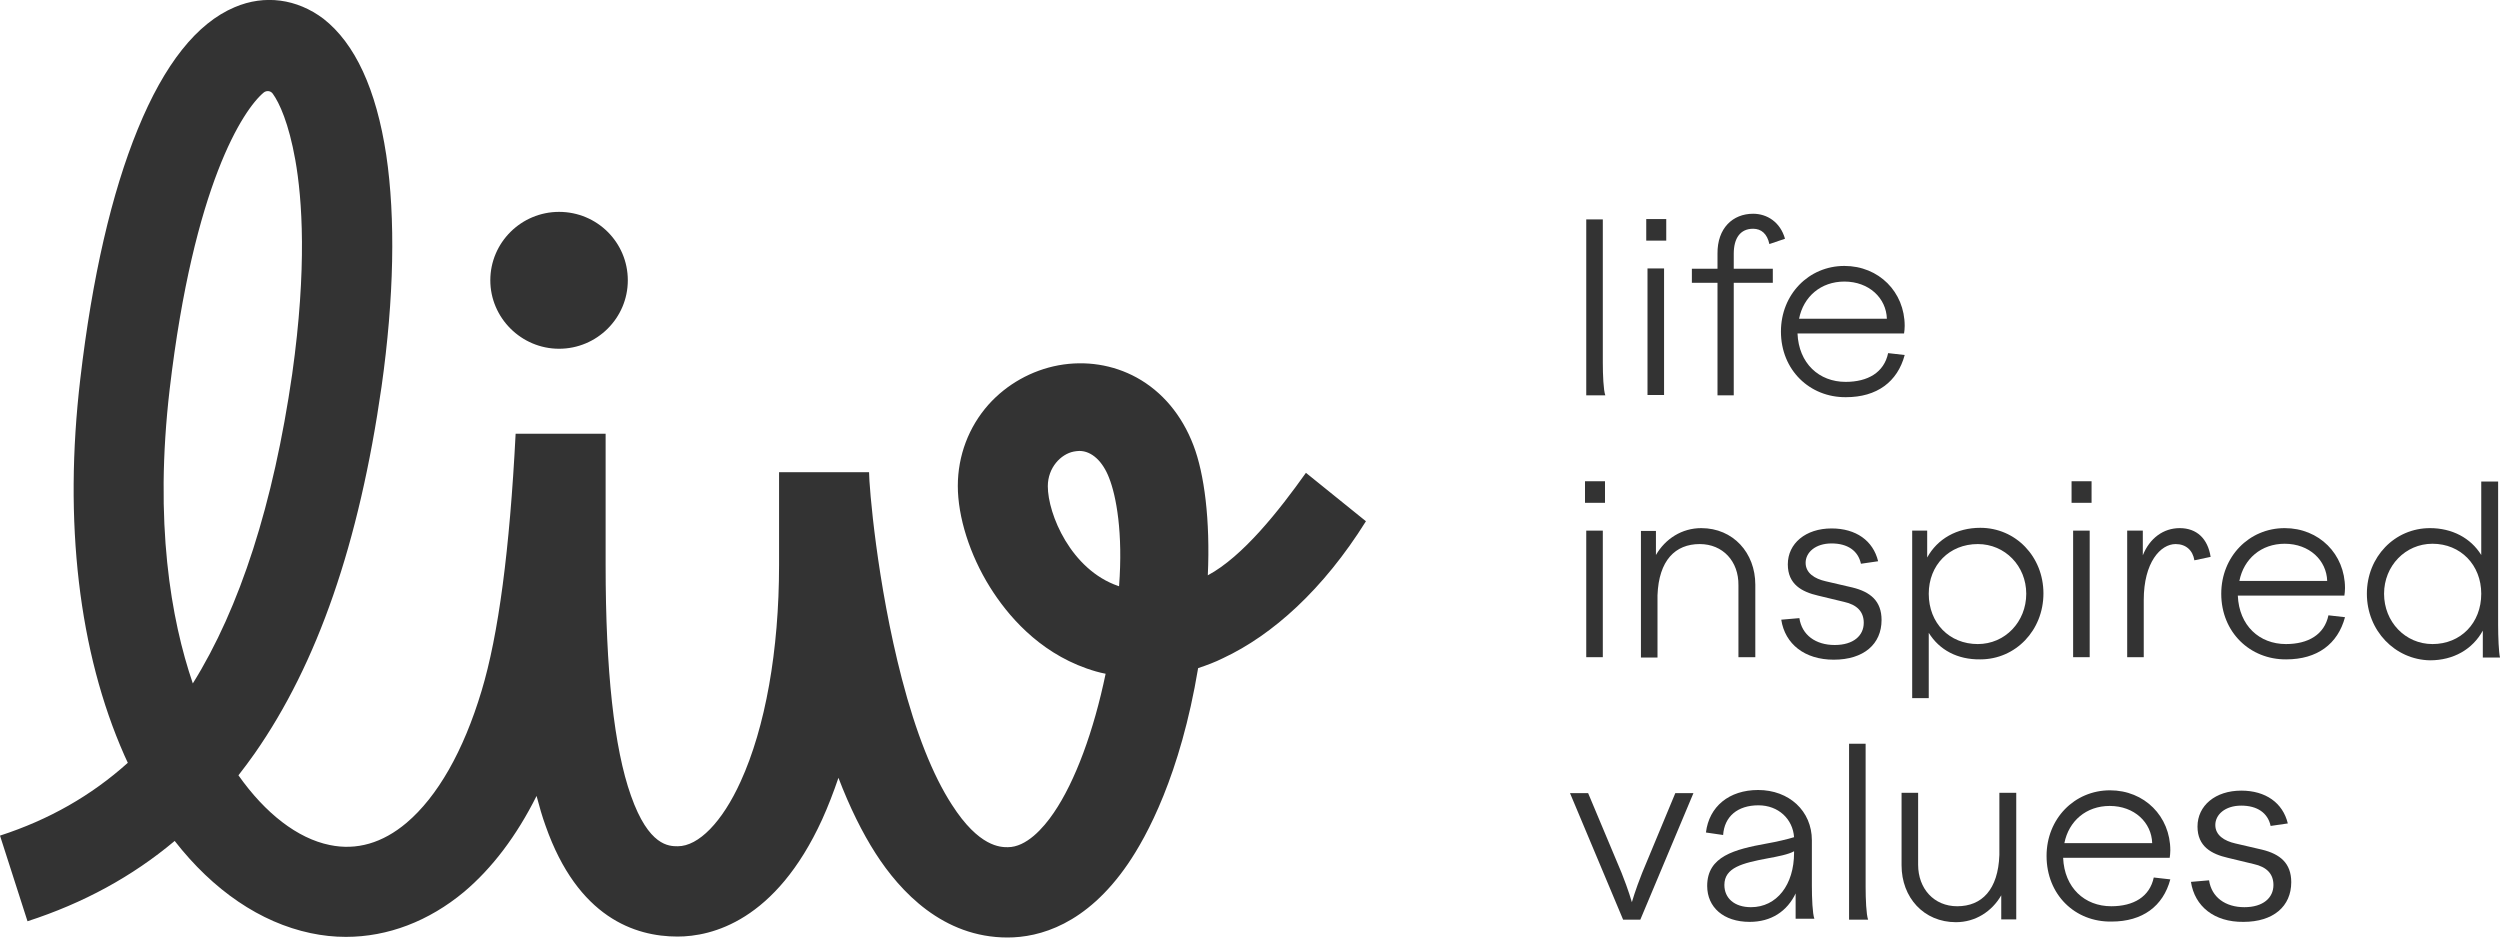
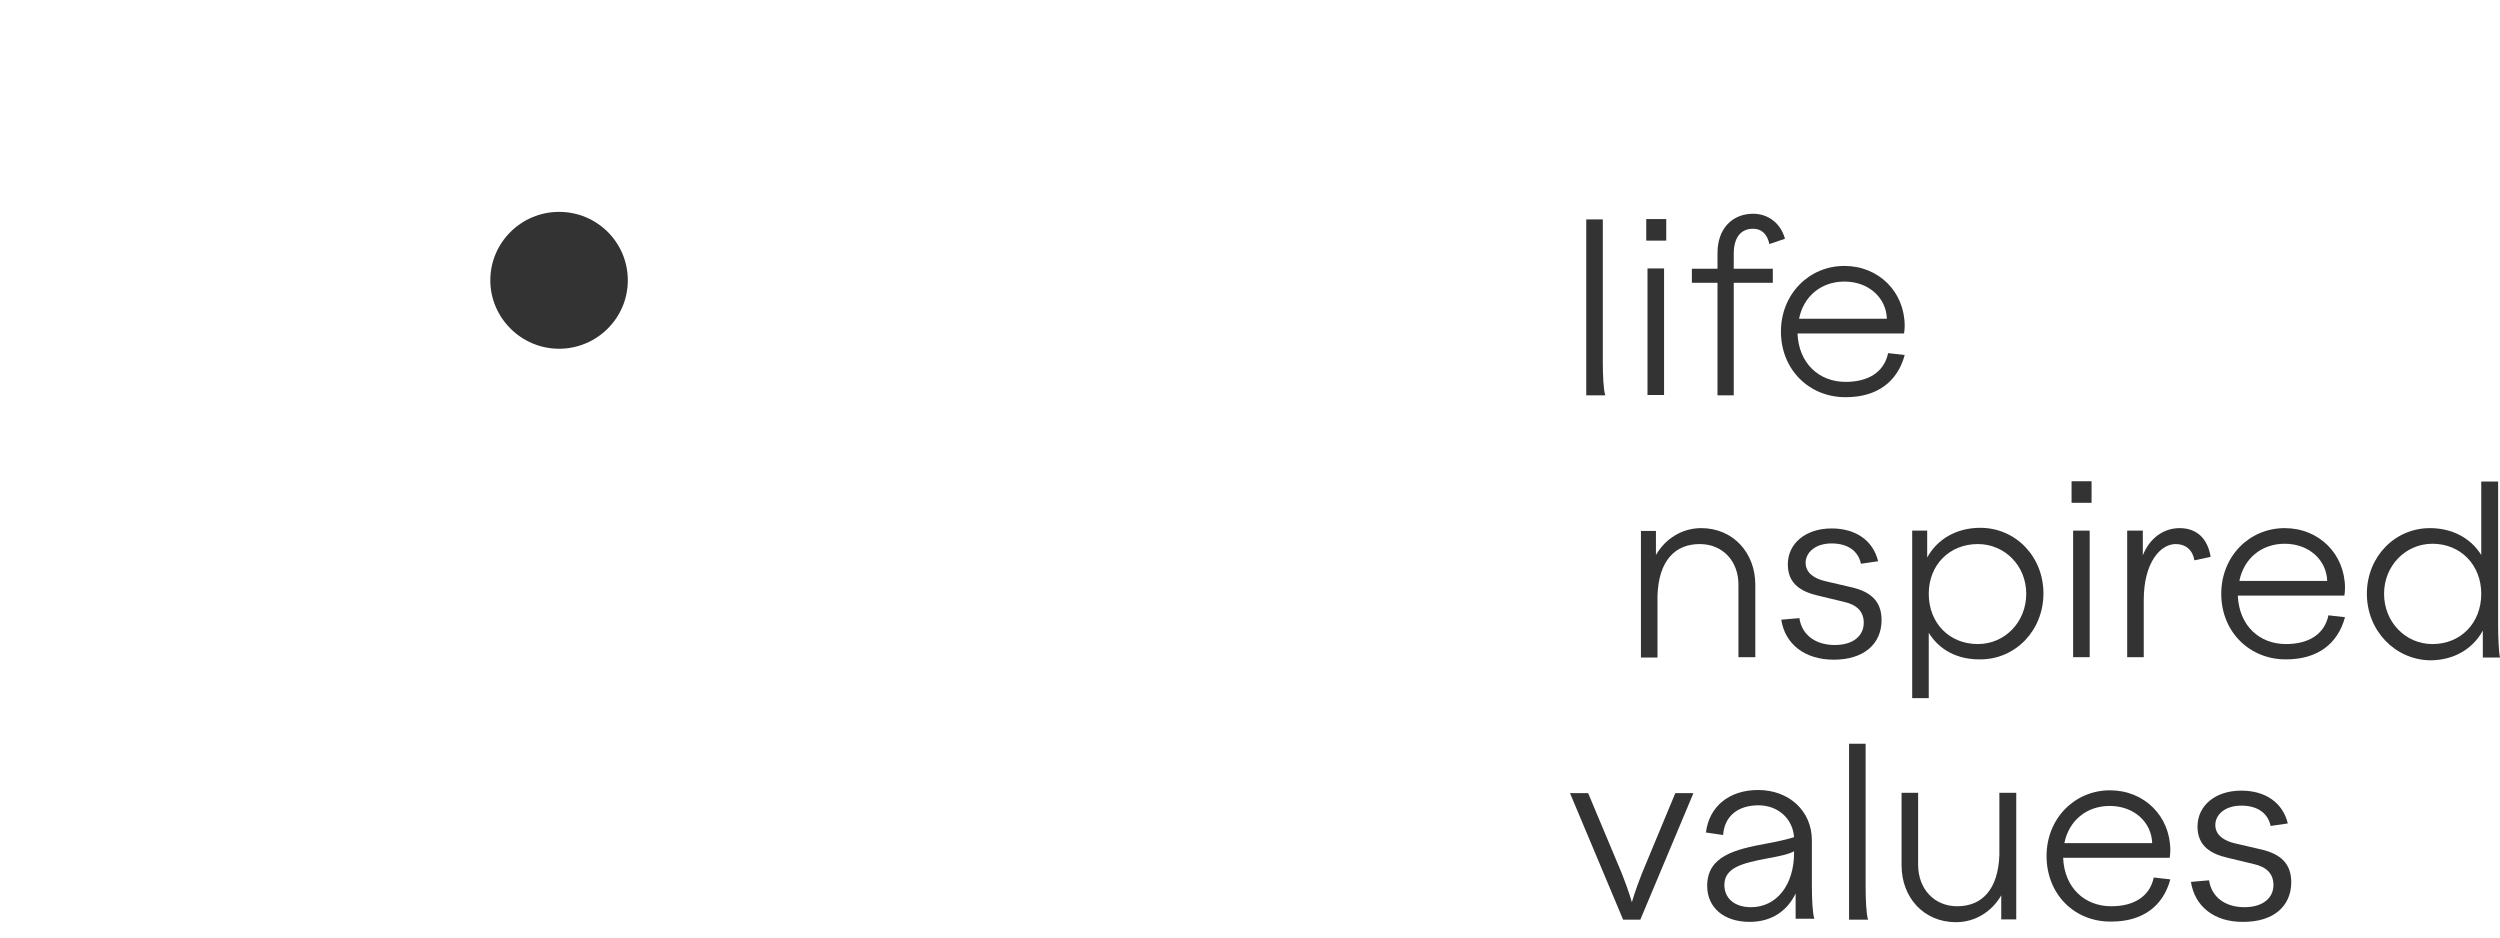
<svg xmlns="http://www.w3.org/2000/svg" version="1.1" id="Logo" x="0px" y="0px" viewBox="0 0 800 300" style="enable-background:new 0 0 800 300;" xml:space="preserve">
  <style type="text/css">
	.st0{fill:#333333;}
</style>
  <g>
    <g>
      <path class="st0" d="M507.6,70.2h5.3v45.8c0,3.9,0.2,8.9,0.8,10.5h-6.1V70.2z" />
      <path class="st0" d="M526.8,70.1h6.4V77h-6.4V70.1z M527.2,85.9h5.3v40.5h-5.3V85.9z" />
      <path class="st0" d="M561,68.4c4.5,0,8.7,2.7,10.2,8l-5,1.7c-0.7-3.3-2.6-4.9-5.2-4.9c-4.1,0-6.2,3-6.2,8v4.8h12.5v4.5h-12.5v36    h-5.2v-36h-8.2v-4.5h8.2v-4.8C549.5,73,554.5,68.4,561,68.4z" />
      <path class="st0" d="M569.9,106.1c0-11.9,8.9-21,20.3-21c11,0,19.3,8.3,19.3,19.2c0,0.7-0.1,1.9-0.2,2.4h-34.1    c0.4,9.6,6.9,15.5,15.4,15.5c7.1,0,12.3-3,13.6-9.2l5.3,0.6c-2.3,8.6-8.9,13.5-18.8,13.5C579.1,127.2,569.9,118.4,569.9,106.1z     M603.8,102c-0.2-6.6-5.7-11.9-13.6-11.9c-7.5,0-13.1,4.8-14.5,11.9H603.8z" />
-       <path class="st0" d="M507.2,154h6.4v6.9h-6.4V154z M507.6,169.8h5.3v40.5h-5.3V169.8z" />
      <path class="st0" d="M543.9,174.1c-7.8,0-13.1,5.2-13.5,16.4v19.9h-5.3v-40.5h4.8v7.7c3-5.2,8.3-8.6,14.5-8.6    c10.2,0,17.3,7.9,17.3,18.1v23.2h-5.4v-23C556.4,179.6,551.3,174.1,543.9,174.1z" />
      <path class="st0" d="M570,198.3l5.8-0.5c0.8,5.4,5.2,8.6,11.3,8.6c6,0,9.3-3,9.3-7.1c0-3.6-2.2-5.8-6.3-6.7l-8.3-2    c-5.2-1.2-9.7-3.6-9.7-10c0-6.7,5.7-11.5,14-11.5c7.8,0,13.3,3.9,14.9,10.5l-5.5,0.8c-0.9-4.2-4.3-6.5-9.4-6.5    c-5.2,0-8.3,2.9-8.3,6.2c0,3.3,2.9,5.1,6.4,5.9l8.6,2c5.7,1.4,9.3,4.3,9.3,10.4c0,7.7-5.7,12.7-15.3,12.7    C577.5,211.1,571.2,206.1,570,198.3z" />
      <path class="st0" d="M617.2,202.5v20.9h-5.3v-53.6h4.8v8.6c3.3-6,9.5-9.5,17-9.5c11.3,0,20.2,9.2,20.2,21    c0,11.8-8.9,21.1-20.2,21.1C626.4,211.1,620.6,208,617.2,202.5z M632.9,206.1c8.7,0,15.5-7.1,15.5-16.1c0-8.9-6.8-15.9-15.5-15.9    c-9.1,0-15.7,6.7-15.7,15.9C617.2,199.4,623.8,206.1,632.9,206.1z" />
      <path class="st0" d="M662.9,154h6.4v6.9h-6.4V154z M663.4,169.8h5.3v40.5h-5.3V169.8z" />
      <path class="st0" d="M680.9,169.8h4.8v7.9c2.2-5.5,6.6-8.7,11.8-8.7c5.5,0,9,3.4,9.9,9.2l-5.2,1.1c-0.5-3.2-2.7-5.2-6-5.2    c-4.8,0-10.2,5.8-10.2,17.9v18.3h-5.3V169.8z" />
      <path class="st0" d="M710.8,190c0-11.9,8.9-21,20.3-21c11,0,19.3,8.3,19.3,19.2c0,0.7-0.1,1.9-0.2,2.4h-34.1    c0.4,9.6,6.9,15.5,15.4,15.5c7.1,0,12.3-3,13.6-9.2l5.3,0.6c-2.3,8.6-8.9,13.5-18.8,13.5C720,211.1,710.8,202.3,710.8,190z     M744.7,185.9c-0.2-6.6-5.7-11.9-13.6-11.9c-7.5,0-13.1,4.8-14.5,11.9H744.7z" />
      <path class="st0" d="M757.4,190c0-11.8,8.9-21,20.2-21c7,0,13,3.1,16.4,8.6v-23.5h5.4v45.8c0,3.9,0.2,8.9,0.6,10.5h-5.5v-8.6    c-3.3,6-9.4,9.5-16.9,9.5C766.4,211.1,757.4,201.8,757.4,190z M778.4,206.1c9,0,15.6-6.7,15.6-16.1c0-9.2-6.6-16-15.6-16    c-8.7,0-15.5,7.1-15.5,16C762.9,199,769.7,206.1,778.4,206.1z" />
      <path class="st0" d="M502.4,253.8h5.8l10.7,25.5c2.2,5.5,3.3,9.4,3.3,9.4s1.1-3.9,3.3-9.4l10.6-25.5h5.8l-17,40.5h-5.5    L502.4,253.8z" />
      <path class="st0" d="M574.7,285.7c-2.8,6-8,9.3-14.8,9.3c-8.4,0-13.6-4.7-13.6-11.5c0-9.5,8.7-11.7,19.2-13.6    c2.9-0.5,6.7-1.4,8.6-2c-0.4-5.8-5-10.2-11.4-10.2c-6.7,0-10.9,3.6-11.3,9.5l-5.5-0.8c1-8.3,7.4-13.6,16.7-13.6    c9.9,0,17.2,6.7,17.2,16.1v14.6c0,3.9,0.2,8.9,0.8,10.5h-6V285.7z M560.3,290.3c8.3,0,13.8-7.2,13.8-17.4v-0.5    c-1.7,1-5.3,1.7-8.6,2.3c-7.9,1.5-13.7,2.9-13.7,8.5C551.8,287.4,555,290.3,560.3,290.3z" />
      <path class="st0" d="M591.7,238h5.3v45.8c0,3.9,0.2,8.9,0.8,10.5h-6.1V238z" />
      <path class="st0" d="M608.5,276.9v-23.2h5.3v23c0,7.7,5.1,13.3,12.5,13.3c7.9,0,13.1-5.3,13.5-16.4v-19.9h5.4v40.5h-4.8v-7.7    c-3,5.2-8.3,8.6-14.5,8.6C615.6,295.1,608.5,287.2,608.5,276.9z" />
      <path class="st0" d="M654.9,273.9c0-11.9,8.9-21,20.3-21c11,0,19.3,8.3,19.3,19.2c0,0.7-0.1,1.9-0.2,2.4h-34.1    c0.4,9.6,6.9,15.5,15.4,15.5c7.1,0,12.3-3,13.6-9.2l5.3,0.6c-2.3,8.6-8.9,13.5-18.8,13.5C664,295.1,654.9,286.3,654.9,273.9z     M688.7,269.8c-0.2-6.6-5.7-11.9-13.6-11.9c-7.5,0-13.1,4.8-14.5,11.9H688.7z" />
      <path class="st0" d="M701.1,282.2l5.8-0.5c0.8,5.4,5.2,8.6,11.3,8.6c6,0,9.3-3,9.3-7.1c0-3.6-2.2-5.8-6.3-6.7l-8.3-2    c-5.2-1.2-9.7-3.6-9.7-10c0-6.7,5.7-11.5,14-11.5c7.8,0,13.3,3.9,14.9,10.5l-5.5,0.8c-0.9-4.2-4.3-6.5-9.4-6.5    c-5.2,0-8.3,2.9-8.3,6.2c0,3.3,2.9,5.1,6.4,5.9l8.6,2c5.7,1.4,9.3,4.3,9.3,10.4c0,7.7-5.7,12.7-15.3,12.7    C708.5,295.1,702.3,290,701.1,282.2z" />
    </g>
    <g>
      <g>
-         <path class="st0" d="M417.9,151.3c-8.6,12.1-20.2,26.8-31.4,32.8c0.8-17.6-1.1-32.5-4.6-41.6c-3.7-9.7-10-17.2-18.2-21.7     c-7.5-4.1-16.3-5.5-25-3.9c-8.6,1.6-16.6,6.1-22.4,12.6c-6.3,7.1-9.8,16.3-9.8,26c0,9.9,3.8,22,10.3,32.4     c5.5,8.8,15.3,20.5,30.9,26c2,0.7,4,1.3,6.1,1.7c-3.8,18.3-9.7,34.4-16.6,44.5c-3.4,5-8.8,11-14.7,11c-2.3,0-9.2,0-17.9-13.6     c-6.1-9.4-11.5-23-16-40.3c-8-30.7-10.5-61.7-10.5-66.1h-28.8v29.7c0,27.4-4.4,52-12.3,69.3c-5.9,13-13.5,20.7-20.1,20.7     c-2.8,0-9.3,0-15-16.2c-5.4-15.2-8.1-40.1-8.1-73.8v-42h-28.8c-1.9,37.2-5.5,64.4-10.9,82.3c-5.8,19.3-14.1,33.8-24,42.2     c-7.7,6.5-16,8.9-24.6,7.1c-10.3-2.1-20.6-10.1-29.2-22.3c1.8-2.3,3.5-4.6,5.2-7c20.1-28.8,33.4-67.1,40.6-117.4     c4-28.3,4.5-53.9,1.5-74.1c-3.2-21.1-10-35.7-20.1-43.6C95-0.4,84.7-1.8,75.1,2.3c-12.1,5.1-22.5,18.2-31,39     c-8.4,20.5-14.6,47.4-18.4,79.9c-5.4,45.8-0.5,87.5,14.1,120.5c0.4,0.8,0.7,1.6,1.1,2.4C29.2,254.6,15.7,262.3,0,267.4l8.8,27.4     c17.9-5.8,33.5-14.3,47.1-25.7c12.3,15.8,27.4,26.1,43.5,29.5c3.8,0.8,7.5,1.2,11.3,1.2c13.4,0,26.5-5,37.8-14.4     c9-7.6,16.8-17.9,23.2-30.7c0.9,3.4,1.8,6.6,2.9,9.6c10.3,29.3,28.6,35.4,42.2,35.4c10.9,0,31.4-4.9,46.3-37.5     c1.9-4.2,3.6-8.6,5.2-13.3c3.6,9.4,7.6,17.5,11.9,24.2c7.9,12.3,21.6,26.9,42.2,26.9c10.2,0,25.2-4.1,38.5-23.5     c6.1-8.9,16.8-28.5,22.5-62.7c2.7-0.9,5.4-1.9,8-3.2c15.8-7.4,32-21.9,45.7-43.8L417.9,151.3z M61.7,218.7     c-7-20.5-12.4-51.4-7.4-94.2c7.7-65.4,23.5-89.4,30.1-94.9c0.9-0.7,2.2-0.6,2.9,0.4c2.1,2.9,5.1,9.4,7.2,21.2     c2.2,12.4,3.8,34.4-1,68.5C87.5,161.2,76.8,194.5,61.7,218.7z M358.1,187.6c-0.1,0-0.2-0.1-0.3-0.1c-15.1-5.2-22.5-23-22.5-31.9     c0-6,4.2-10.3,8.3-11.1c0.6-0.1,1.2-0.2,1.8-0.2c4,0,7.5,3.4,9.5,8.6C357.2,158.7,359.4,170.5,358.1,187.6z" />
        <path class="st0" d="M178.9,111.6c12.1,0,22-9.8,22-21.9c0-12.1-9.8-21.9-22-21.9c-12.1,0-22,9.8-22,21.9     C156.9,101.7,166.8,111.6,178.9,111.6z" />
      </g>
    </g>
  </g>
</svg>